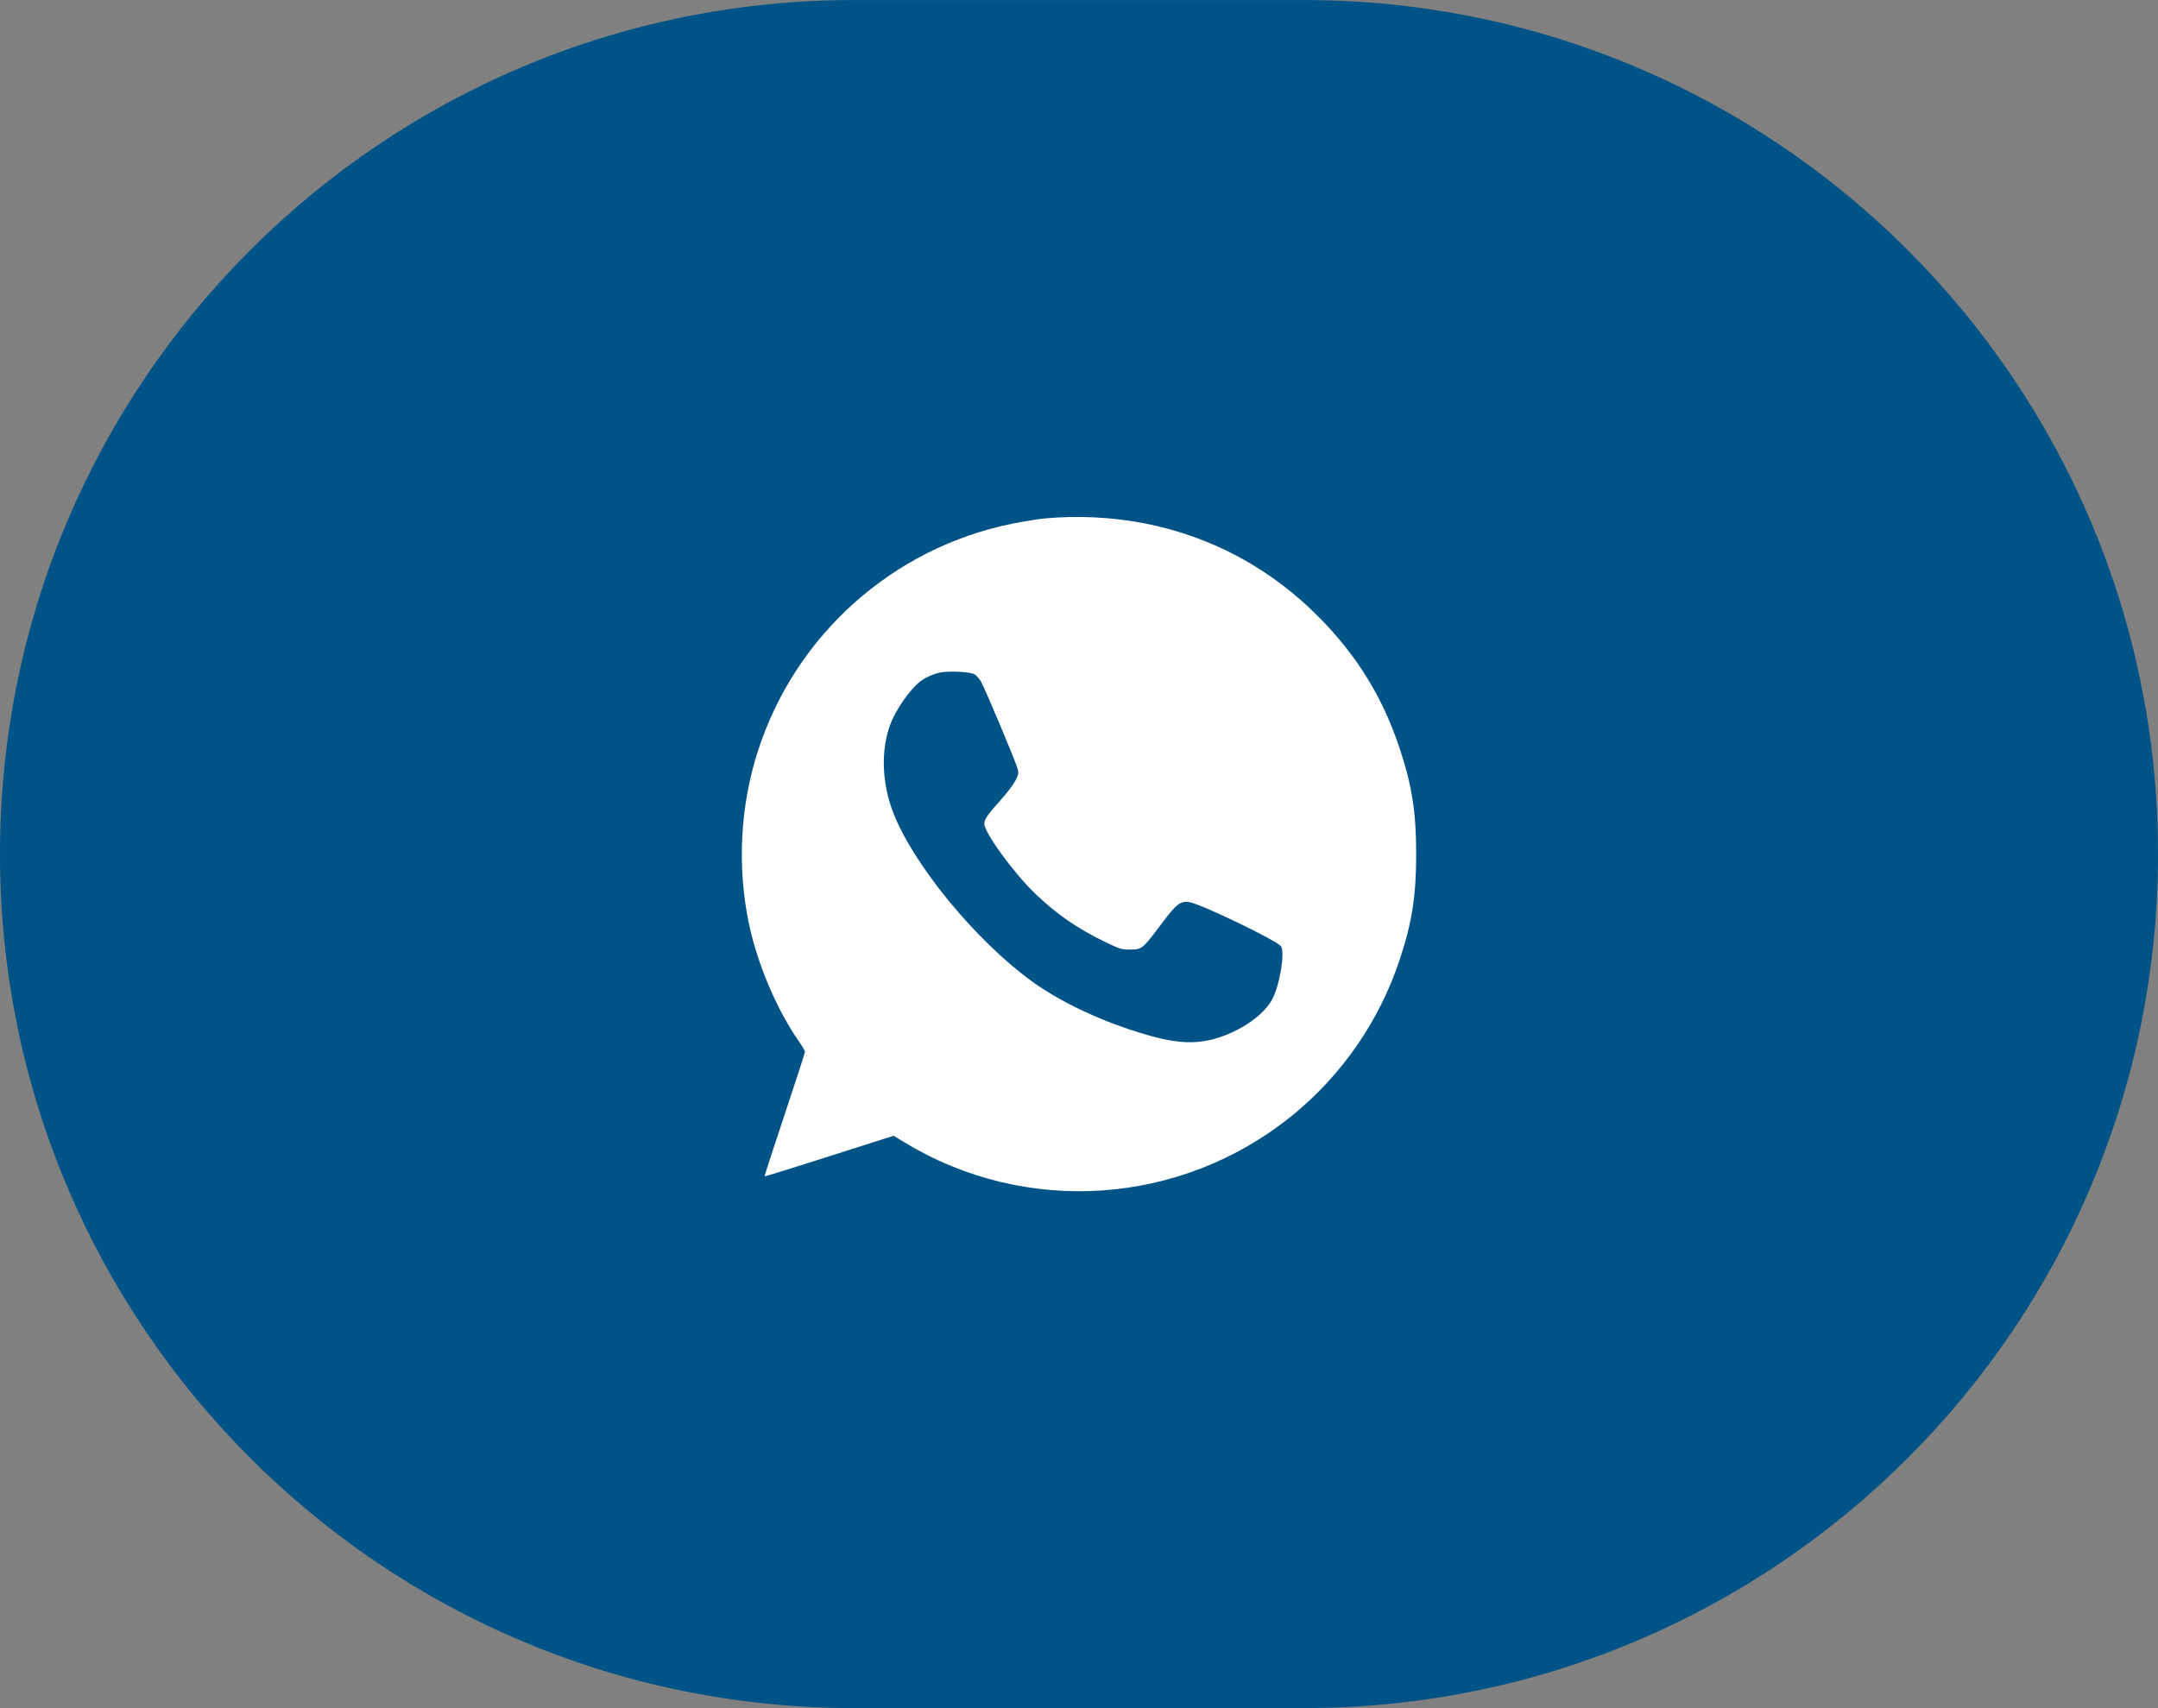
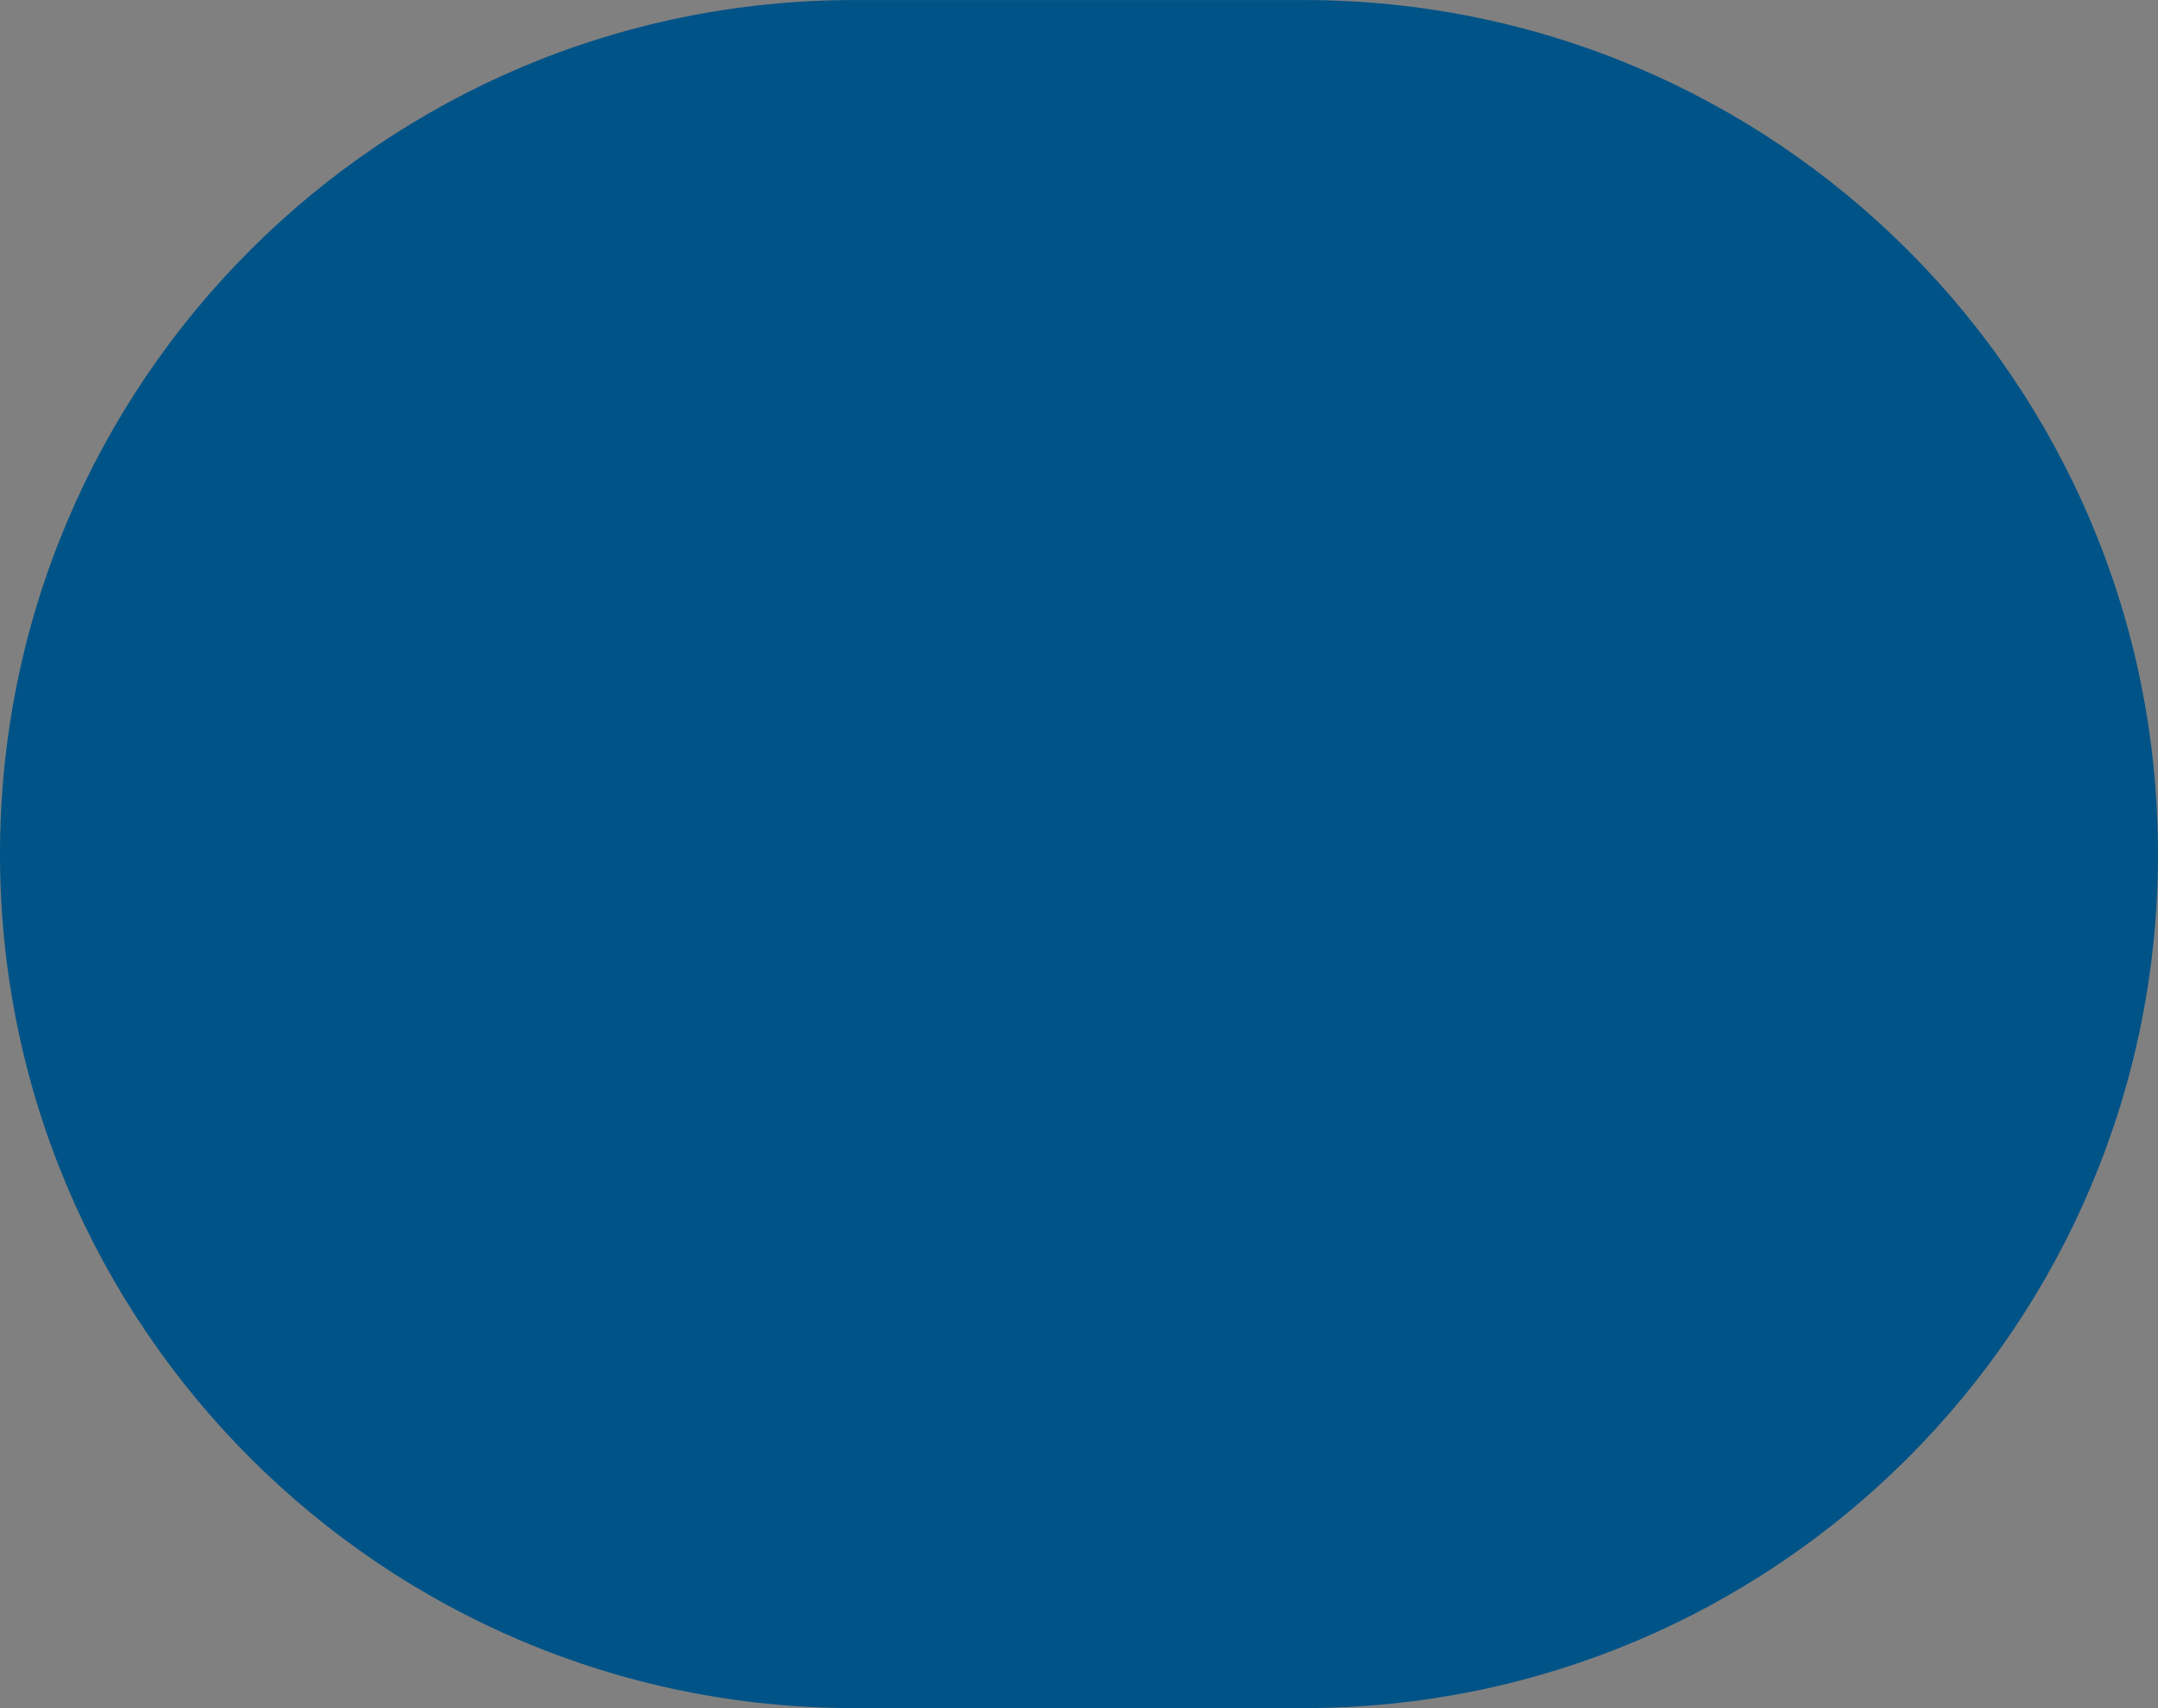
<svg xmlns="http://www.w3.org/2000/svg" width="48" height="38" viewBox="0 0 48 38" fill="none">
  <rect x="0" y="0" width="48" height="38" fill="#808080" stroke="none" />
  <path d="M0 19C0 8.507 8.506 0.001 18.999 0.001H29.001C39.494 0.001 48 8.507 48 19C48 29.493 39.494 37.999 29.001 37.999H18.999C8.506 37.999 0 29.493 0 19Z" fill="#005387" />
-   <path fill-rule="evenodd" clip-rule="evenodd" d="M23.243 11.533C23.09 11.548 22.769 11.599 22.529 11.647C19.857 12.184 17.684 14.127 16.854 16.721C16.461 17.949 16.393 19.294 16.661 20.561C16.85 21.455 17.282 22.47 17.773 23.171C17.846 23.275 17.905 23.377 17.905 23.399C17.905 23.422 17.7 24.052 17.451 24.8C17.201 25.548 17.001 26.164 17.006 26.17C17.012 26.175 17.66 25.974 18.446 25.723L19.877 25.266L20.115 25.411C22.814 27.053 26.254 26.822 28.721 24.833C29.842 23.929 30.681 22.716 31.135 21.344C31.408 20.519 31.5 19.927 31.5 19C31.5 18.073 31.408 17.481 31.135 16.656C30.76 15.521 30.188 14.59 29.337 13.73C28.266 12.648 26.959 11.942 25.483 11.648C24.766 11.505 23.978 11.464 23.243 11.533ZM21.681 15.003C21.718 15.027 21.778 15.095 21.816 15.155C21.895 15.282 22.592 16.94 22.635 17.103C22.66 17.198 22.653 17.234 22.585 17.368C22.542 17.453 22.394 17.647 22.256 17.8C21.967 18.121 21.894 18.226 21.894 18.324C21.894 18.524 22.544 19.417 23.027 19.881C23.503 20.337 23.956 20.651 24.555 20.942C24.908 21.114 24.942 21.124 25.141 21.124C25.4 21.124 25.414 21.113 25.829 20.559C26.165 20.111 26.247 20.045 26.442 20.066C26.676 20.091 28.433 20.938 28.497 21.056C28.58 21.212 28.466 21.902 28.305 22.218C28.068 22.684 27.273 23.137 26.614 23.181C26.299 23.202 25.974 23.156 25.523 23.026C24.555 22.748 23.613 22.31 22.949 21.829C21.697 20.922 20.293 19.207 19.858 18.052C19.611 17.396 19.592 16.669 19.807 16.104C19.931 15.778 20.239 15.338 20.47 15.158C20.583 15.07 20.777 14.986 20.932 14.958C21.142 14.921 21.598 14.948 21.681 15.003Z" fill="white" />
</svg>